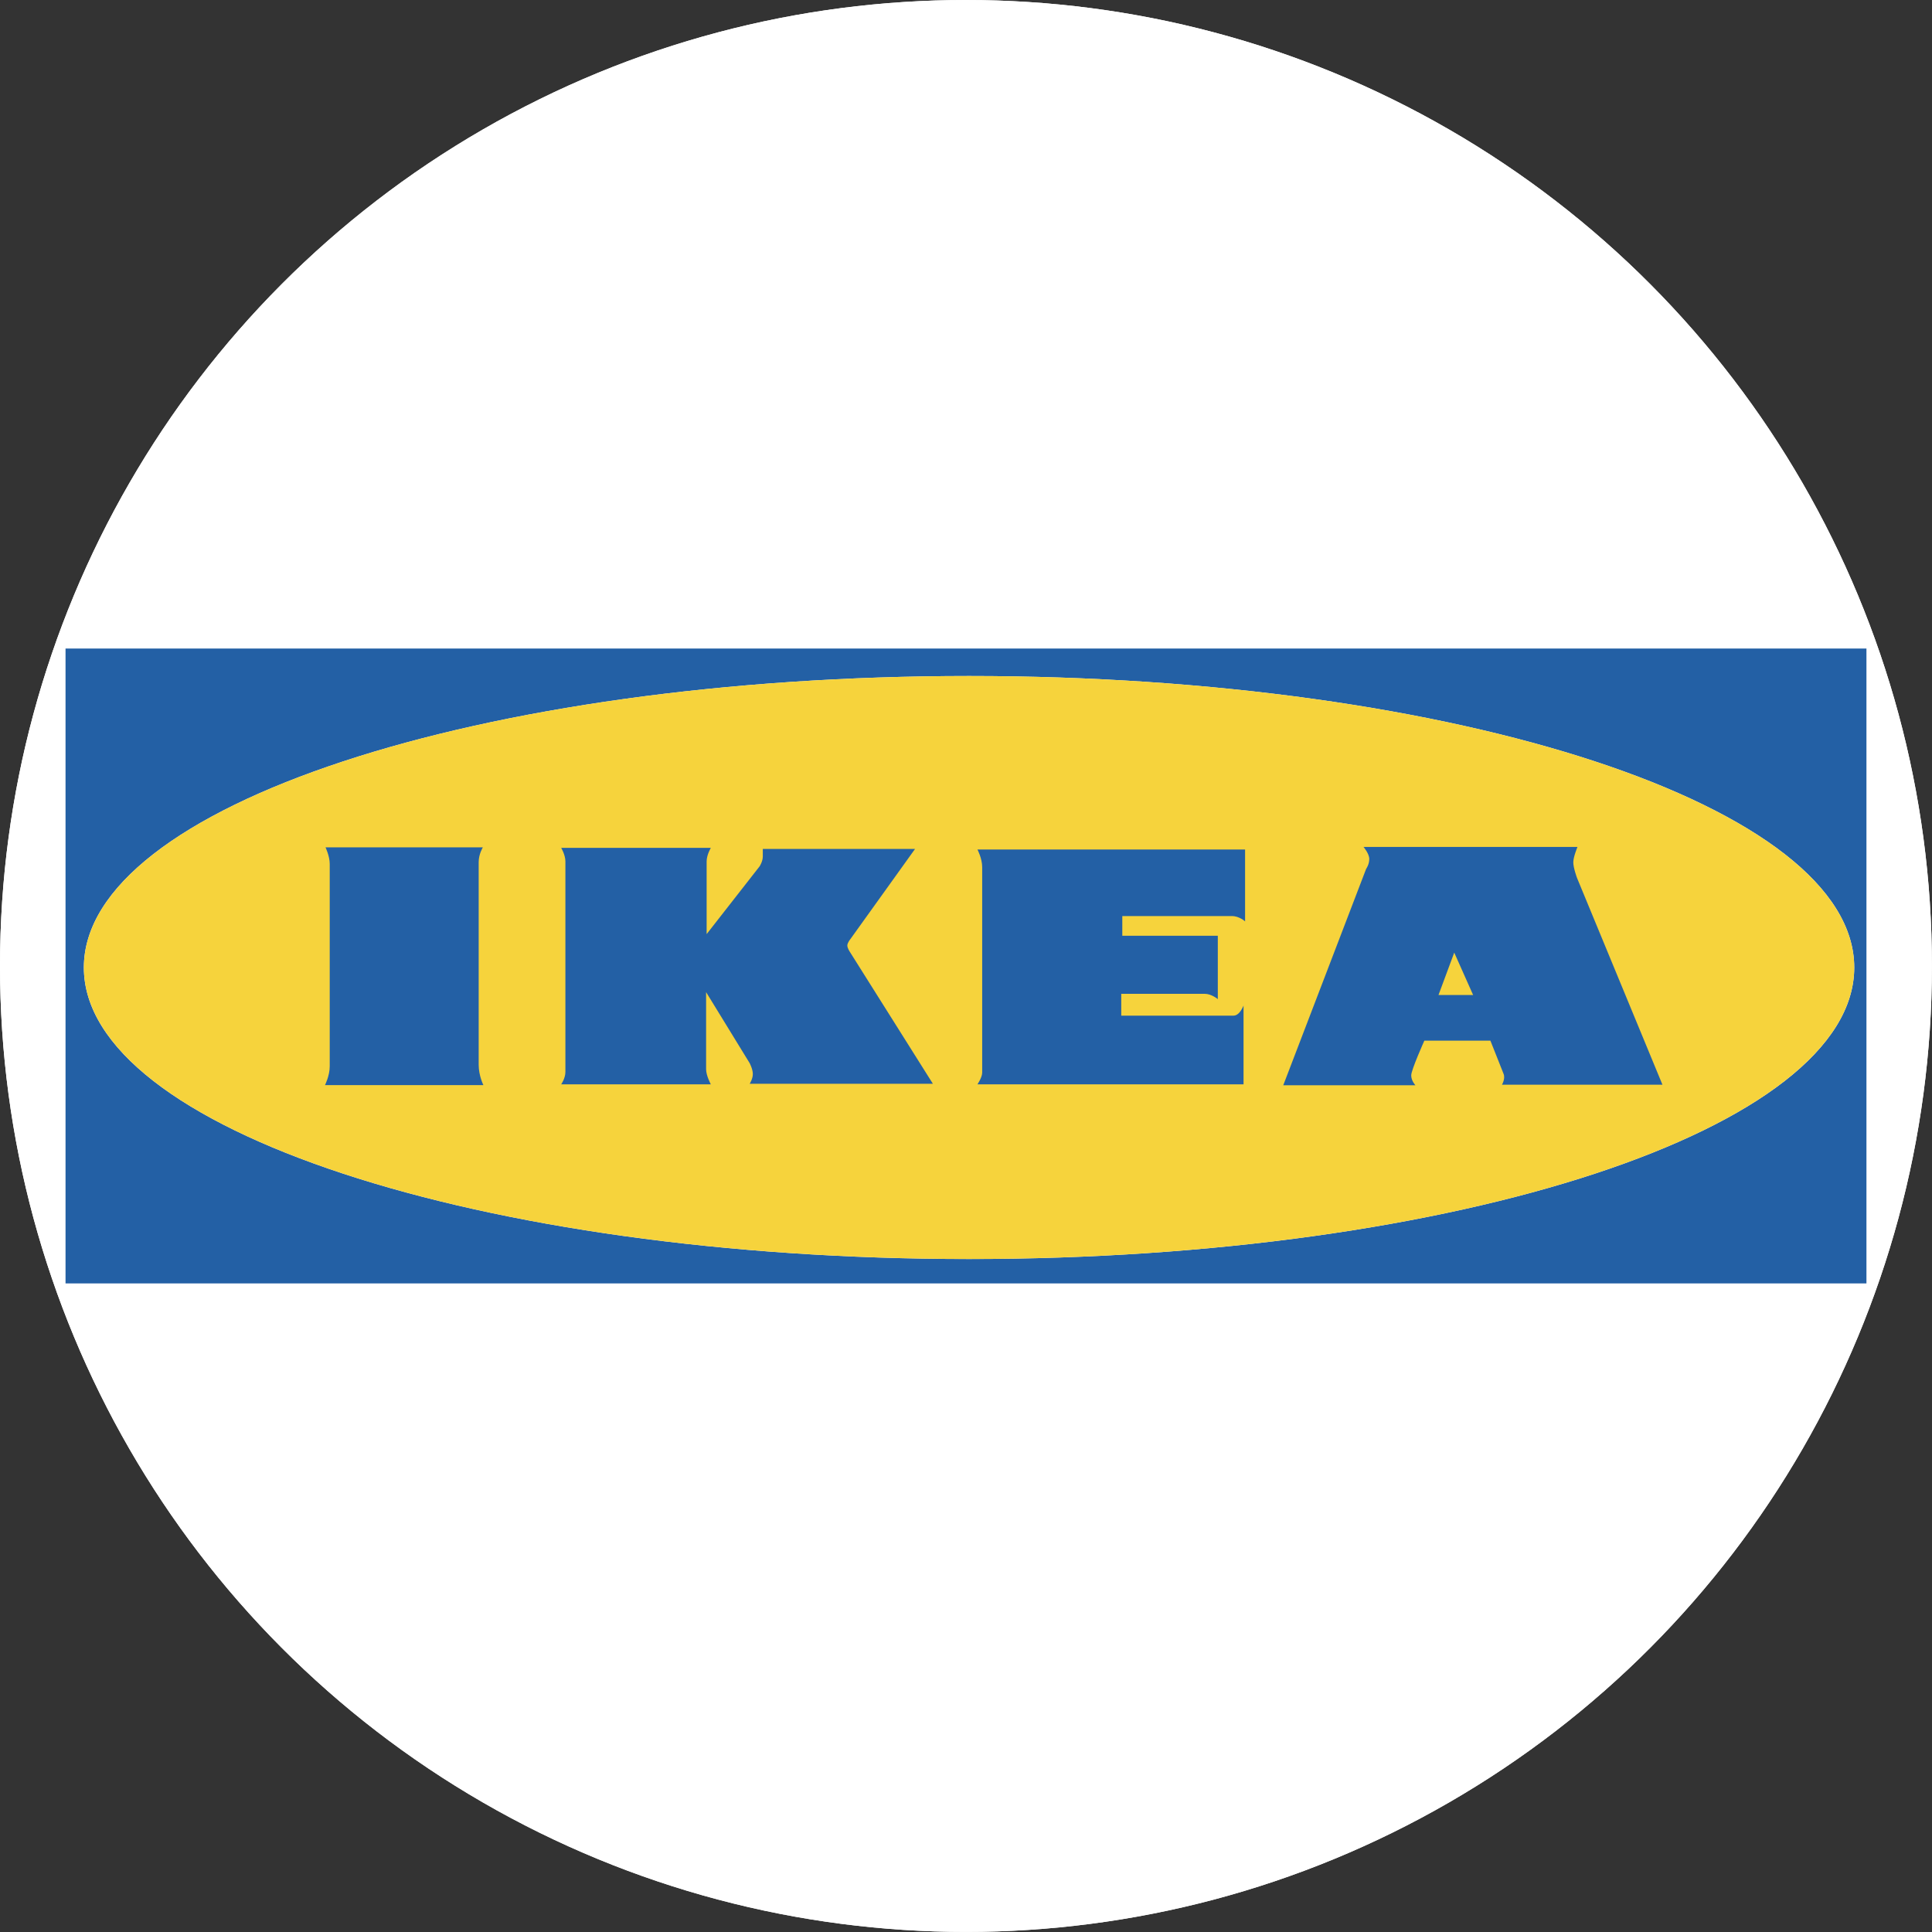
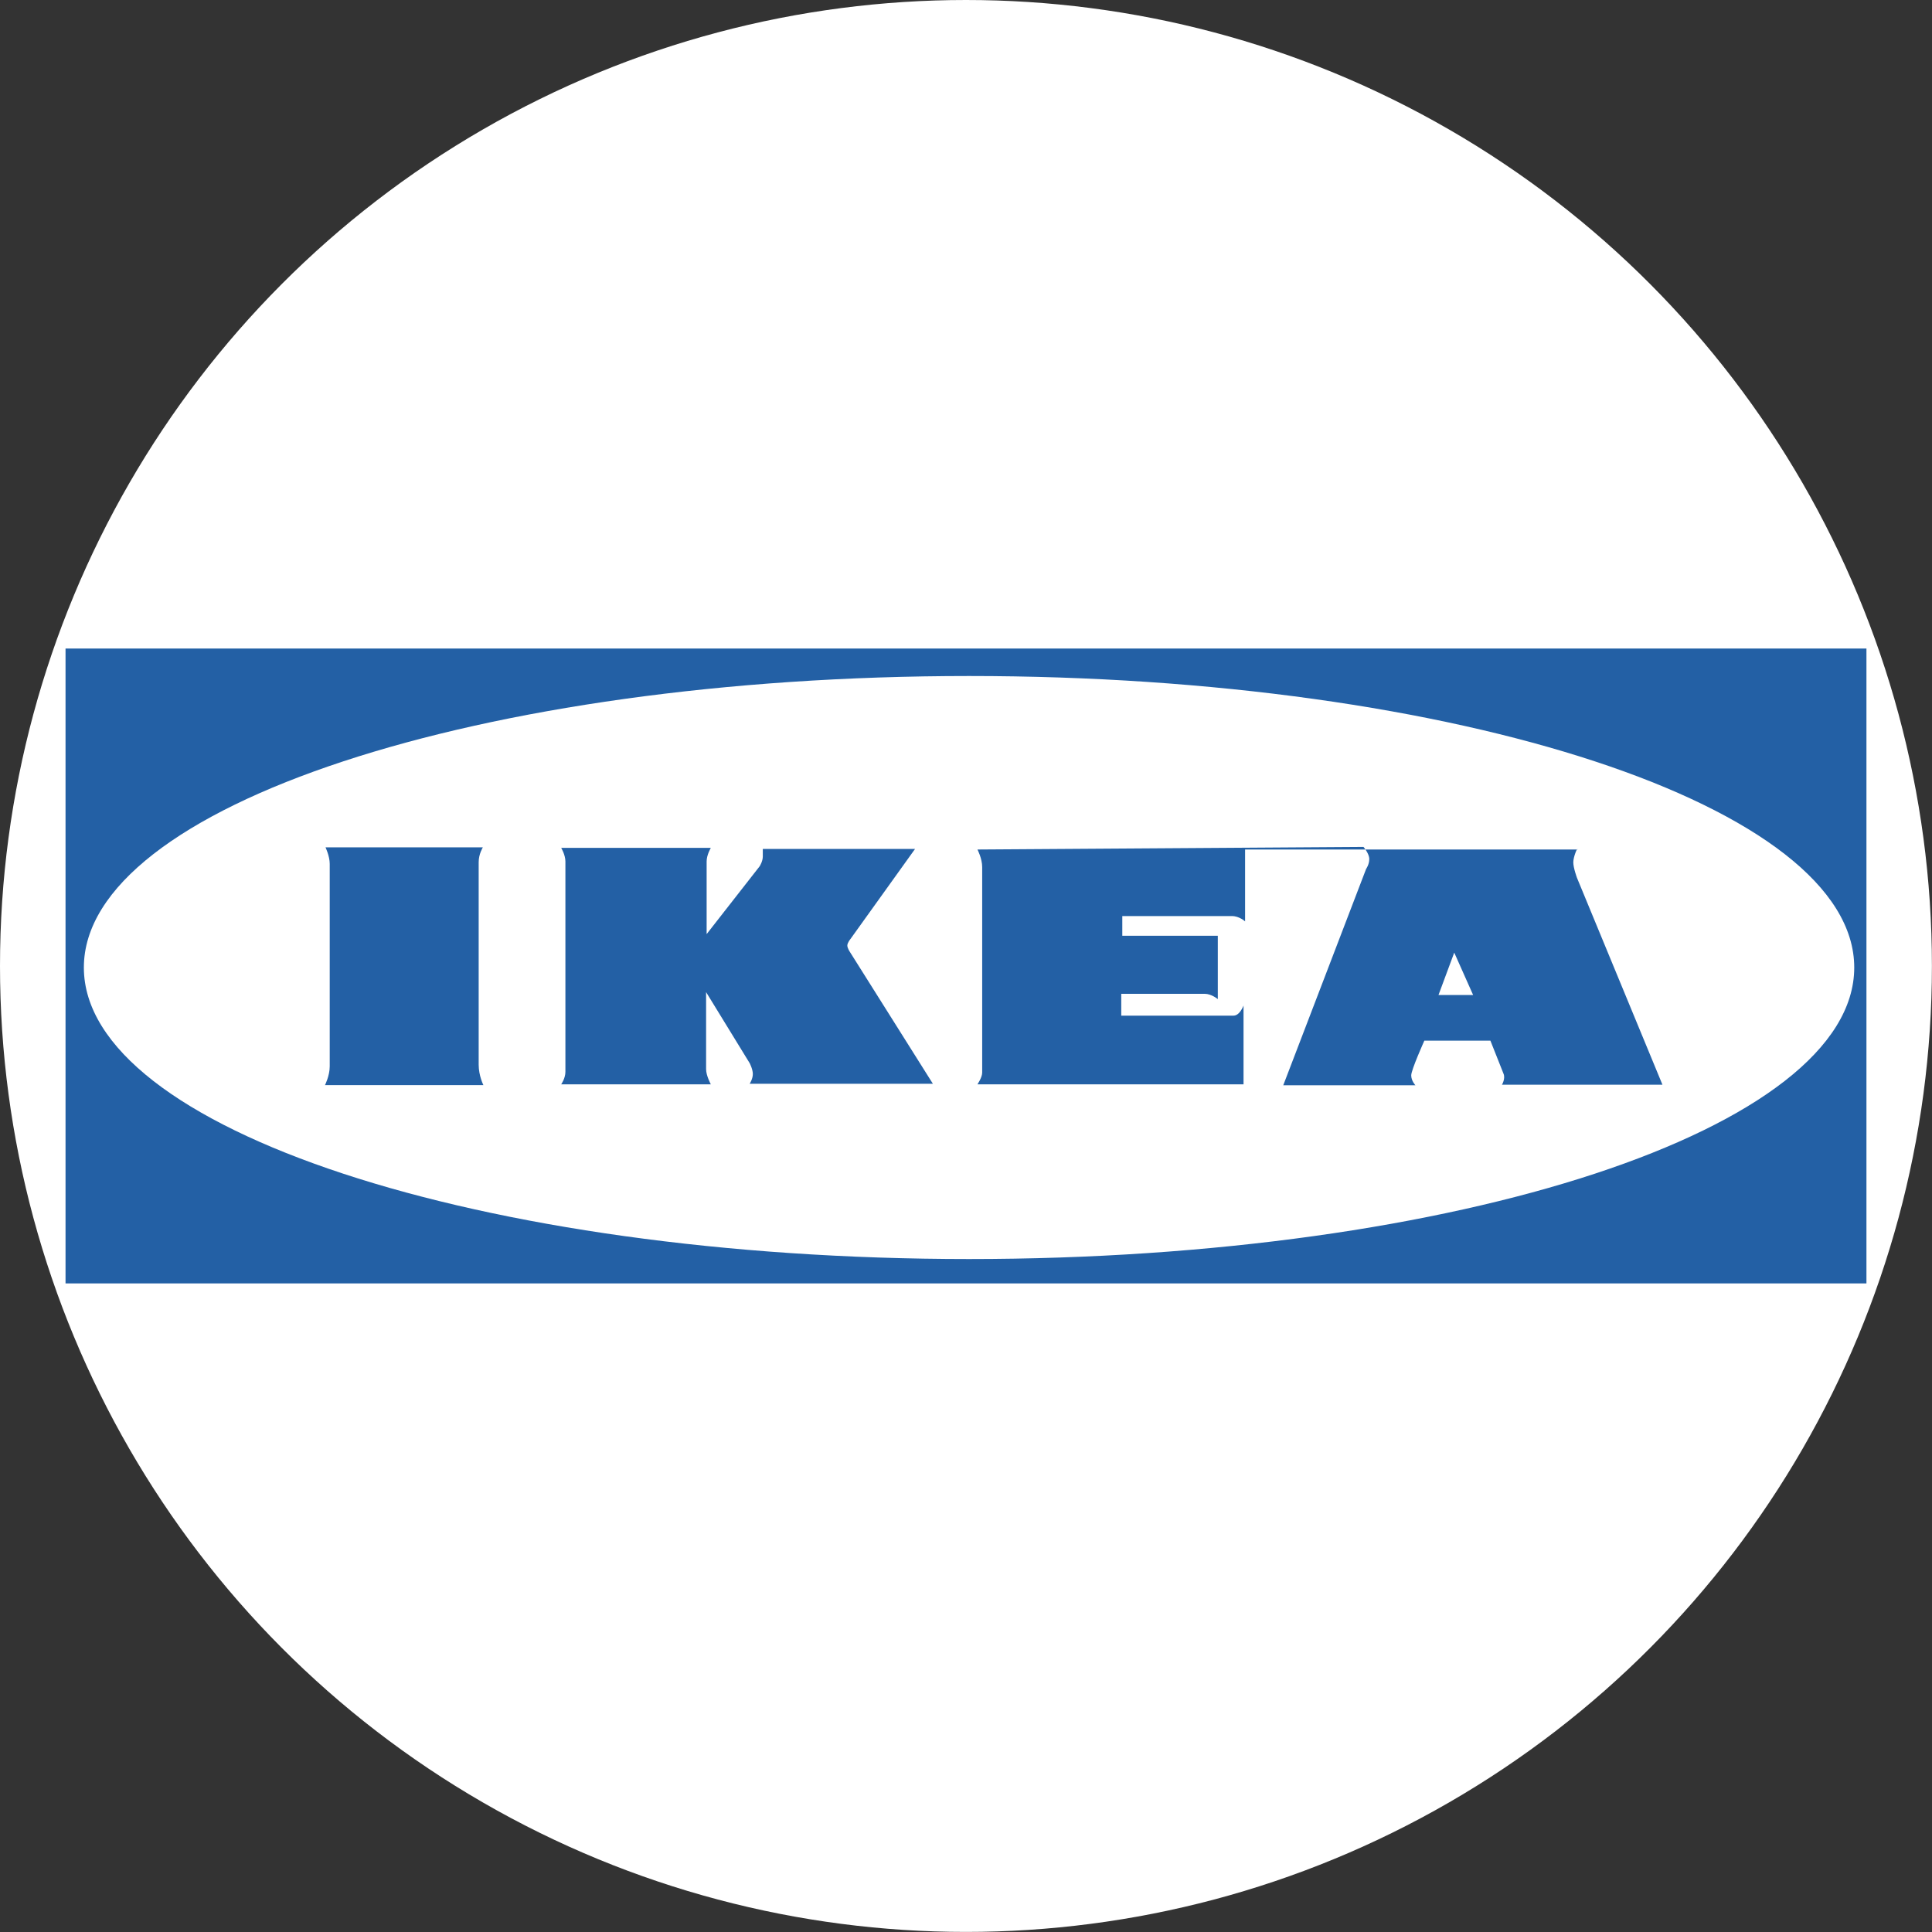
<svg xmlns="http://www.w3.org/2000/svg" width="101" height="101" viewBox="0 0 101 101" fill="none">
  <rect x="0" y="0" width="101" height="101" fill="#333333" stroke="none" />
  <circle cx="50.498" cy="50.498" r="50.498" fill="white" />
-   <circle cx="50.498" cy="50.498" r="50.498" fill="white" />
  <path fill-rule="evenodd" clip-rule="evenodd" d="M3.426 33.904H97.573V67.095H3.426V33.904ZM4.384 50.58C4.384 42.163 25.102 35.34 50.66 35.34C76.217 35.34 96.935 42.163 96.935 50.58C96.935 58.996 76.217 65.819 50.66 65.819C25.102 65.819 4.384 58.996 4.384 50.58Z" fill="#2360A5" />
-   <path fill-rule="evenodd" clip-rule="evenodd" d="M4.384 50.579C4.384 42.163 25.102 35.34 50.66 35.34C76.217 35.34 96.935 42.163 96.935 50.579C96.935 58.995 76.217 65.818 50.66 65.818C25.102 65.818 4.384 58.995 4.384 50.579Z" fill="#F6D33C" />
-   <path fill-rule="evenodd" clip-rule="evenodd" d="M17.017 44.296H25.243C25.243 44.296 25.024 44.641 25.024 45.072V55.662C25.024 56.237 25.27 56.726 25.27 56.726H16.99C16.99 56.726 17.237 56.237 17.237 55.748V45.159C17.237 44.756 17.017 44.296 17.017 44.296ZM29.338 44.324H37.16C37.16 44.324 36.941 44.693 36.941 45.033V48.833L39.712 45.288C39.712 45.288 39.877 45.033 39.877 44.778V44.381H47.836L44.46 49.088C44.46 49.088 44.296 49.286 44.296 49.428C44.296 49.57 44.433 49.768 44.433 49.768L48.77 56.658H39.191C39.191 56.658 39.356 56.403 39.356 56.148C39.356 55.893 39.191 55.58 39.191 55.58L36.913 51.866V55.893C36.913 56.233 37.16 56.686 37.16 56.686H29.338C29.338 56.686 29.558 56.374 29.558 56.034V45.033C29.558 44.693 29.338 44.324 29.338 44.324ZM51.099 44.41H65.09V48.168C65.09 48.168 64.788 47.89 64.405 47.89H58.671V48.92H63.664V52.232C63.664 52.232 63.335 51.954 62.978 51.954H58.616V53.095H64.487C64.816 53.095 65.009 52.567 65.009 52.567V56.686H51.099C51.099 56.686 51.346 56.324 51.346 56.074V45.329C51.347 44.883 51.099 44.41 51.099 44.41ZM71.28 44.275H82.467C82.467 44.275 82.248 44.793 82.248 45.081C82.248 45.369 82.439 45.887 82.439 45.887L86.909 56.706H78.519C78.519 56.706 78.71 56.39 78.6 56.131C78.369 55.556 78.141 54.981 77.915 54.404H74.461C74.461 54.404 73.775 55.929 73.775 56.218C73.775 56.504 73.995 56.735 73.995 56.735H67.085L71.417 45.426C71.417 45.426 71.582 45.196 71.582 44.908C71.582 44.621 71.28 44.275 71.28 44.275ZM76.024 49.8L75.201 52.016H77.011L76.024 49.8Z" fill="#2360A5" />
+   <path fill-rule="evenodd" clip-rule="evenodd" d="M17.017 44.296H25.243C25.243 44.296 25.024 44.641 25.024 45.072V55.662C25.024 56.237 25.27 56.726 25.27 56.726H16.99C16.99 56.726 17.237 56.237 17.237 55.748V45.159C17.237 44.756 17.017 44.296 17.017 44.296ZM29.338 44.324H37.16C37.16 44.324 36.941 44.693 36.941 45.033V48.833L39.712 45.288C39.712 45.288 39.877 45.033 39.877 44.778V44.381H47.836L44.46 49.088C44.46 49.088 44.296 49.286 44.296 49.428C44.296 49.57 44.433 49.768 44.433 49.768L48.77 56.658H39.191C39.191 56.658 39.356 56.403 39.356 56.148C39.356 55.893 39.191 55.58 39.191 55.58L36.913 51.866V55.893C36.913 56.233 37.16 56.686 37.16 56.686H29.338C29.338 56.686 29.558 56.374 29.558 56.034V45.033C29.558 44.693 29.338 44.324 29.338 44.324ZM51.099 44.41H65.09V48.168C65.09 48.168 64.788 47.89 64.405 47.89H58.671V48.92H63.664V52.232C63.664 52.232 63.335 51.954 62.978 51.954H58.616V53.095H64.487C64.816 53.095 65.009 52.567 65.009 52.567V56.686H51.099C51.099 56.686 51.346 56.324 51.346 56.074V45.329C51.347 44.883 51.099 44.41 51.099 44.41ZH82.467C82.467 44.275 82.248 44.793 82.248 45.081C82.248 45.369 82.439 45.887 82.439 45.887L86.909 56.706H78.519C78.519 56.706 78.71 56.39 78.6 56.131C78.369 55.556 78.141 54.981 77.915 54.404H74.461C74.461 54.404 73.775 55.929 73.775 56.218C73.775 56.504 73.995 56.735 73.995 56.735H67.085L71.417 45.426C71.417 45.426 71.582 45.196 71.582 44.908C71.582 44.621 71.28 44.275 71.28 44.275ZM76.024 49.8L75.201 52.016H77.011L76.024 49.8Z" fill="#2360A5" />
</svg>